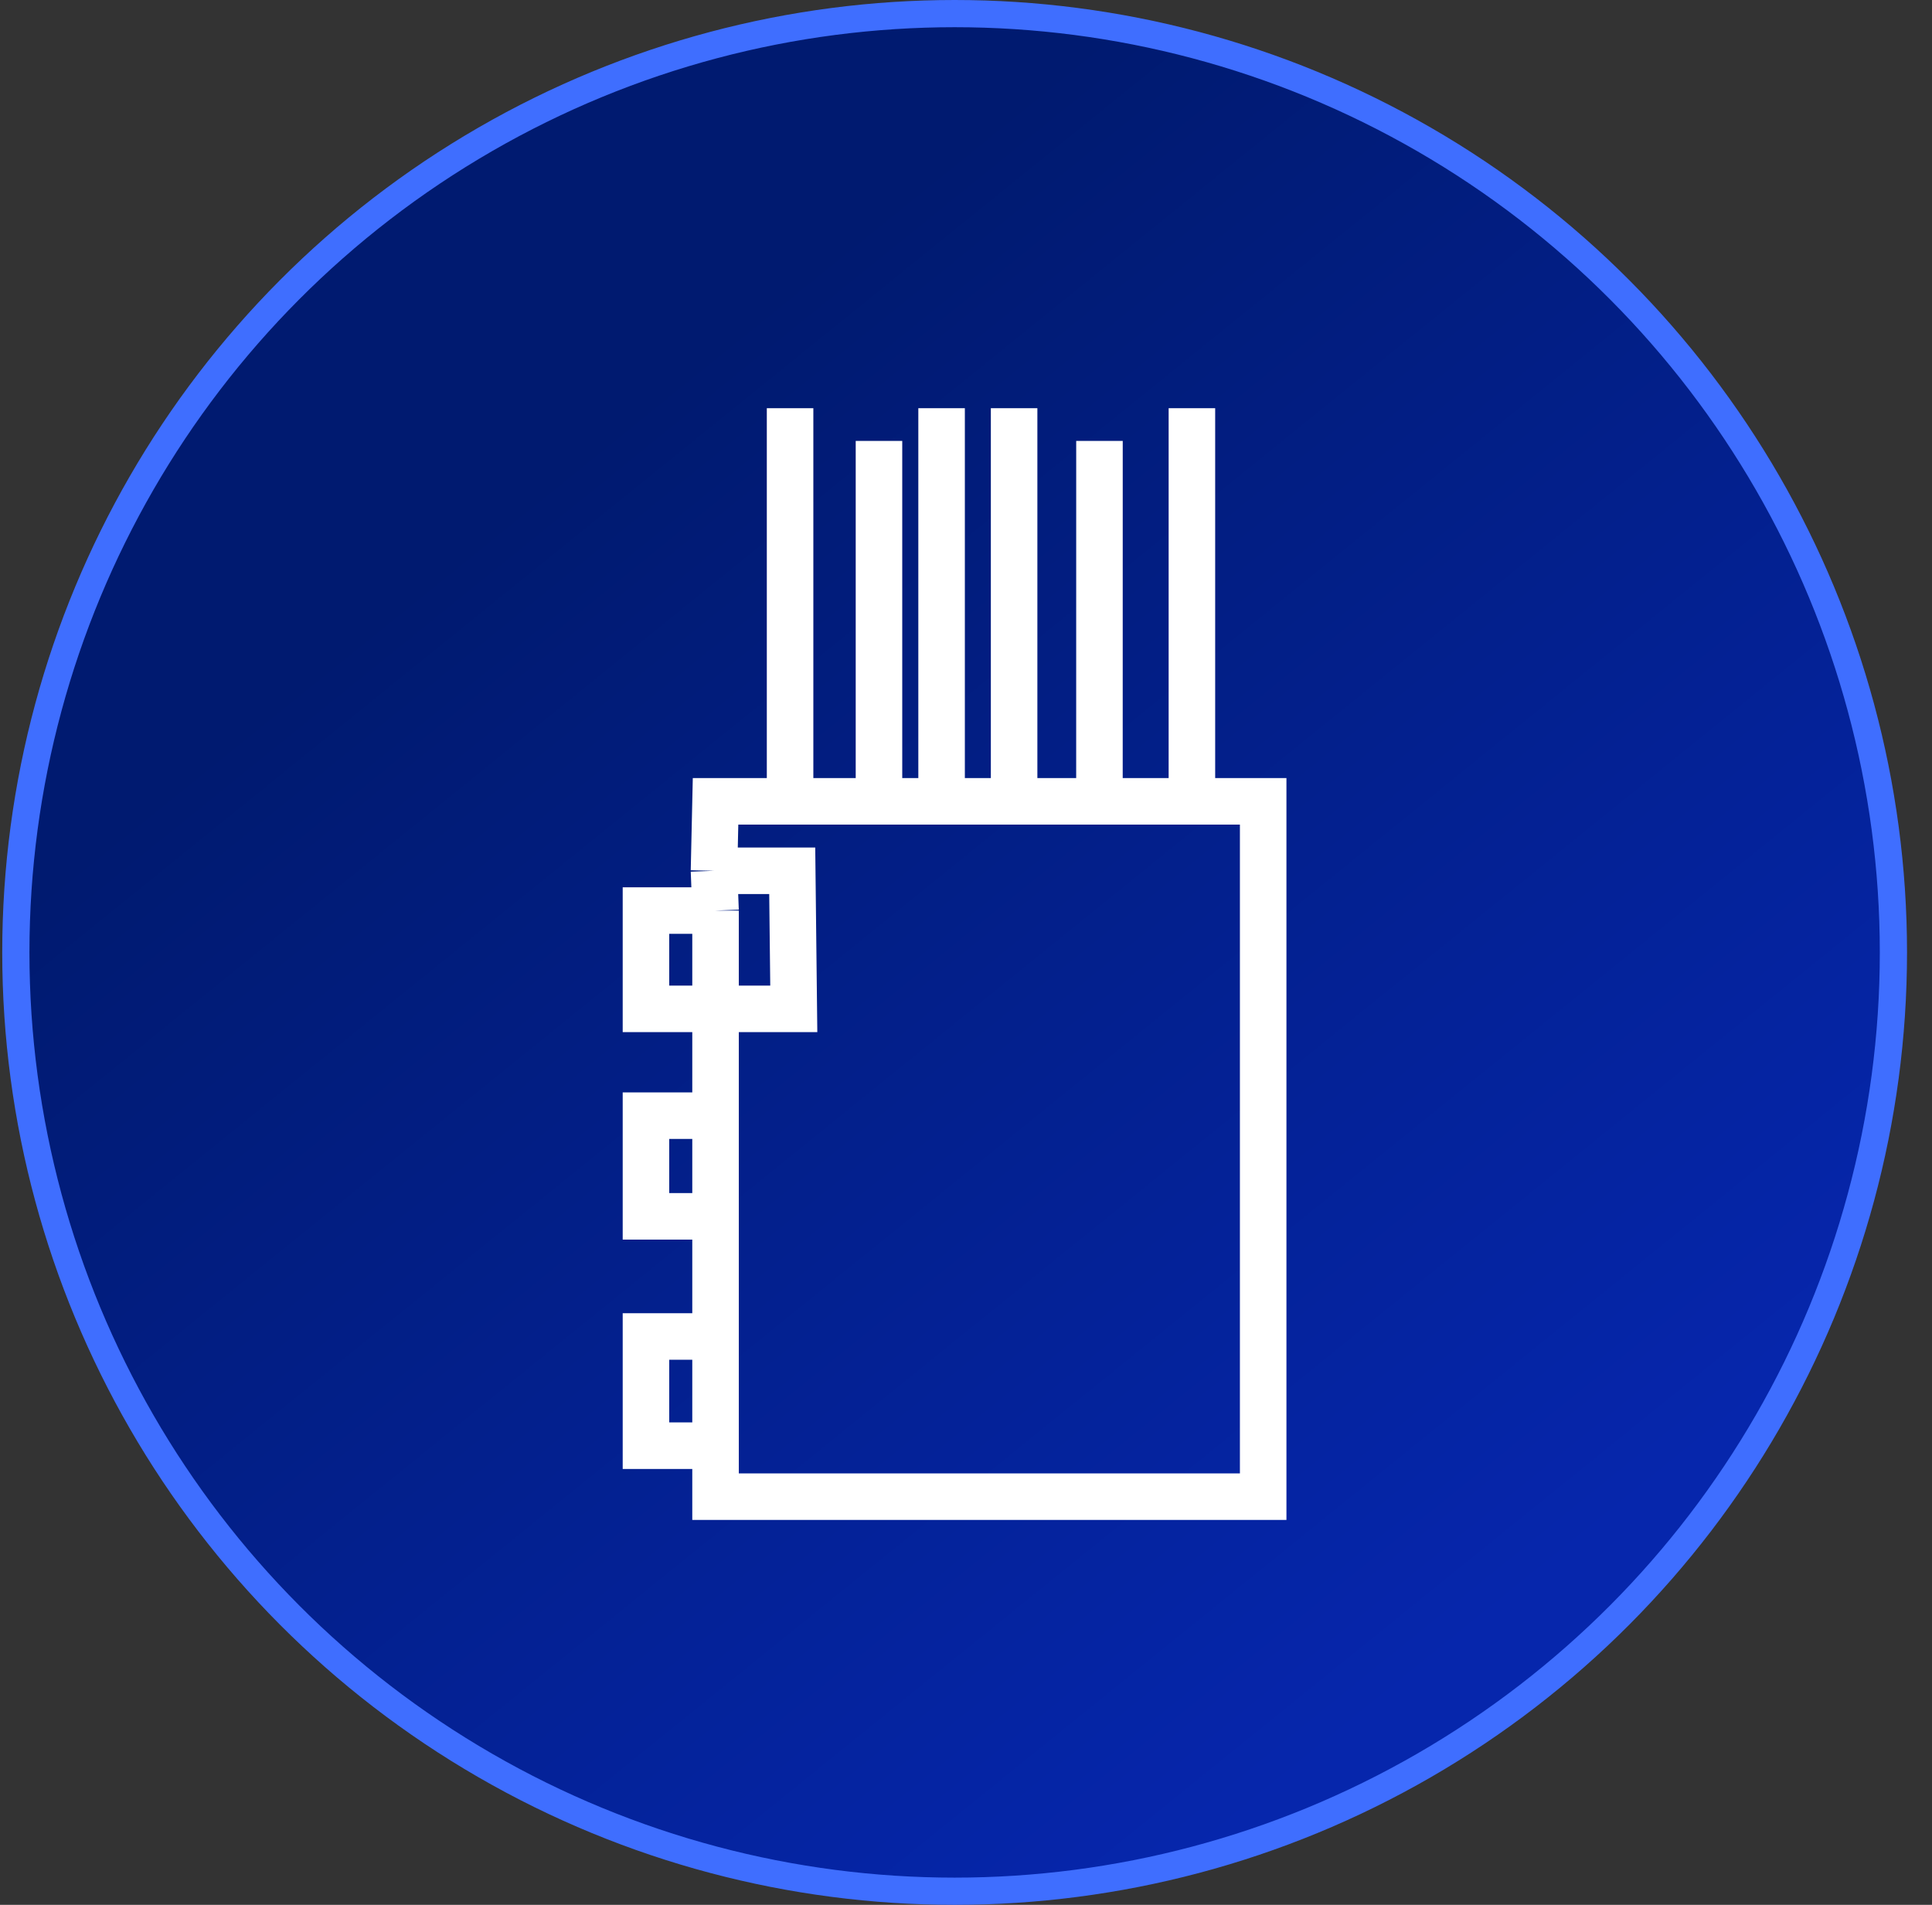
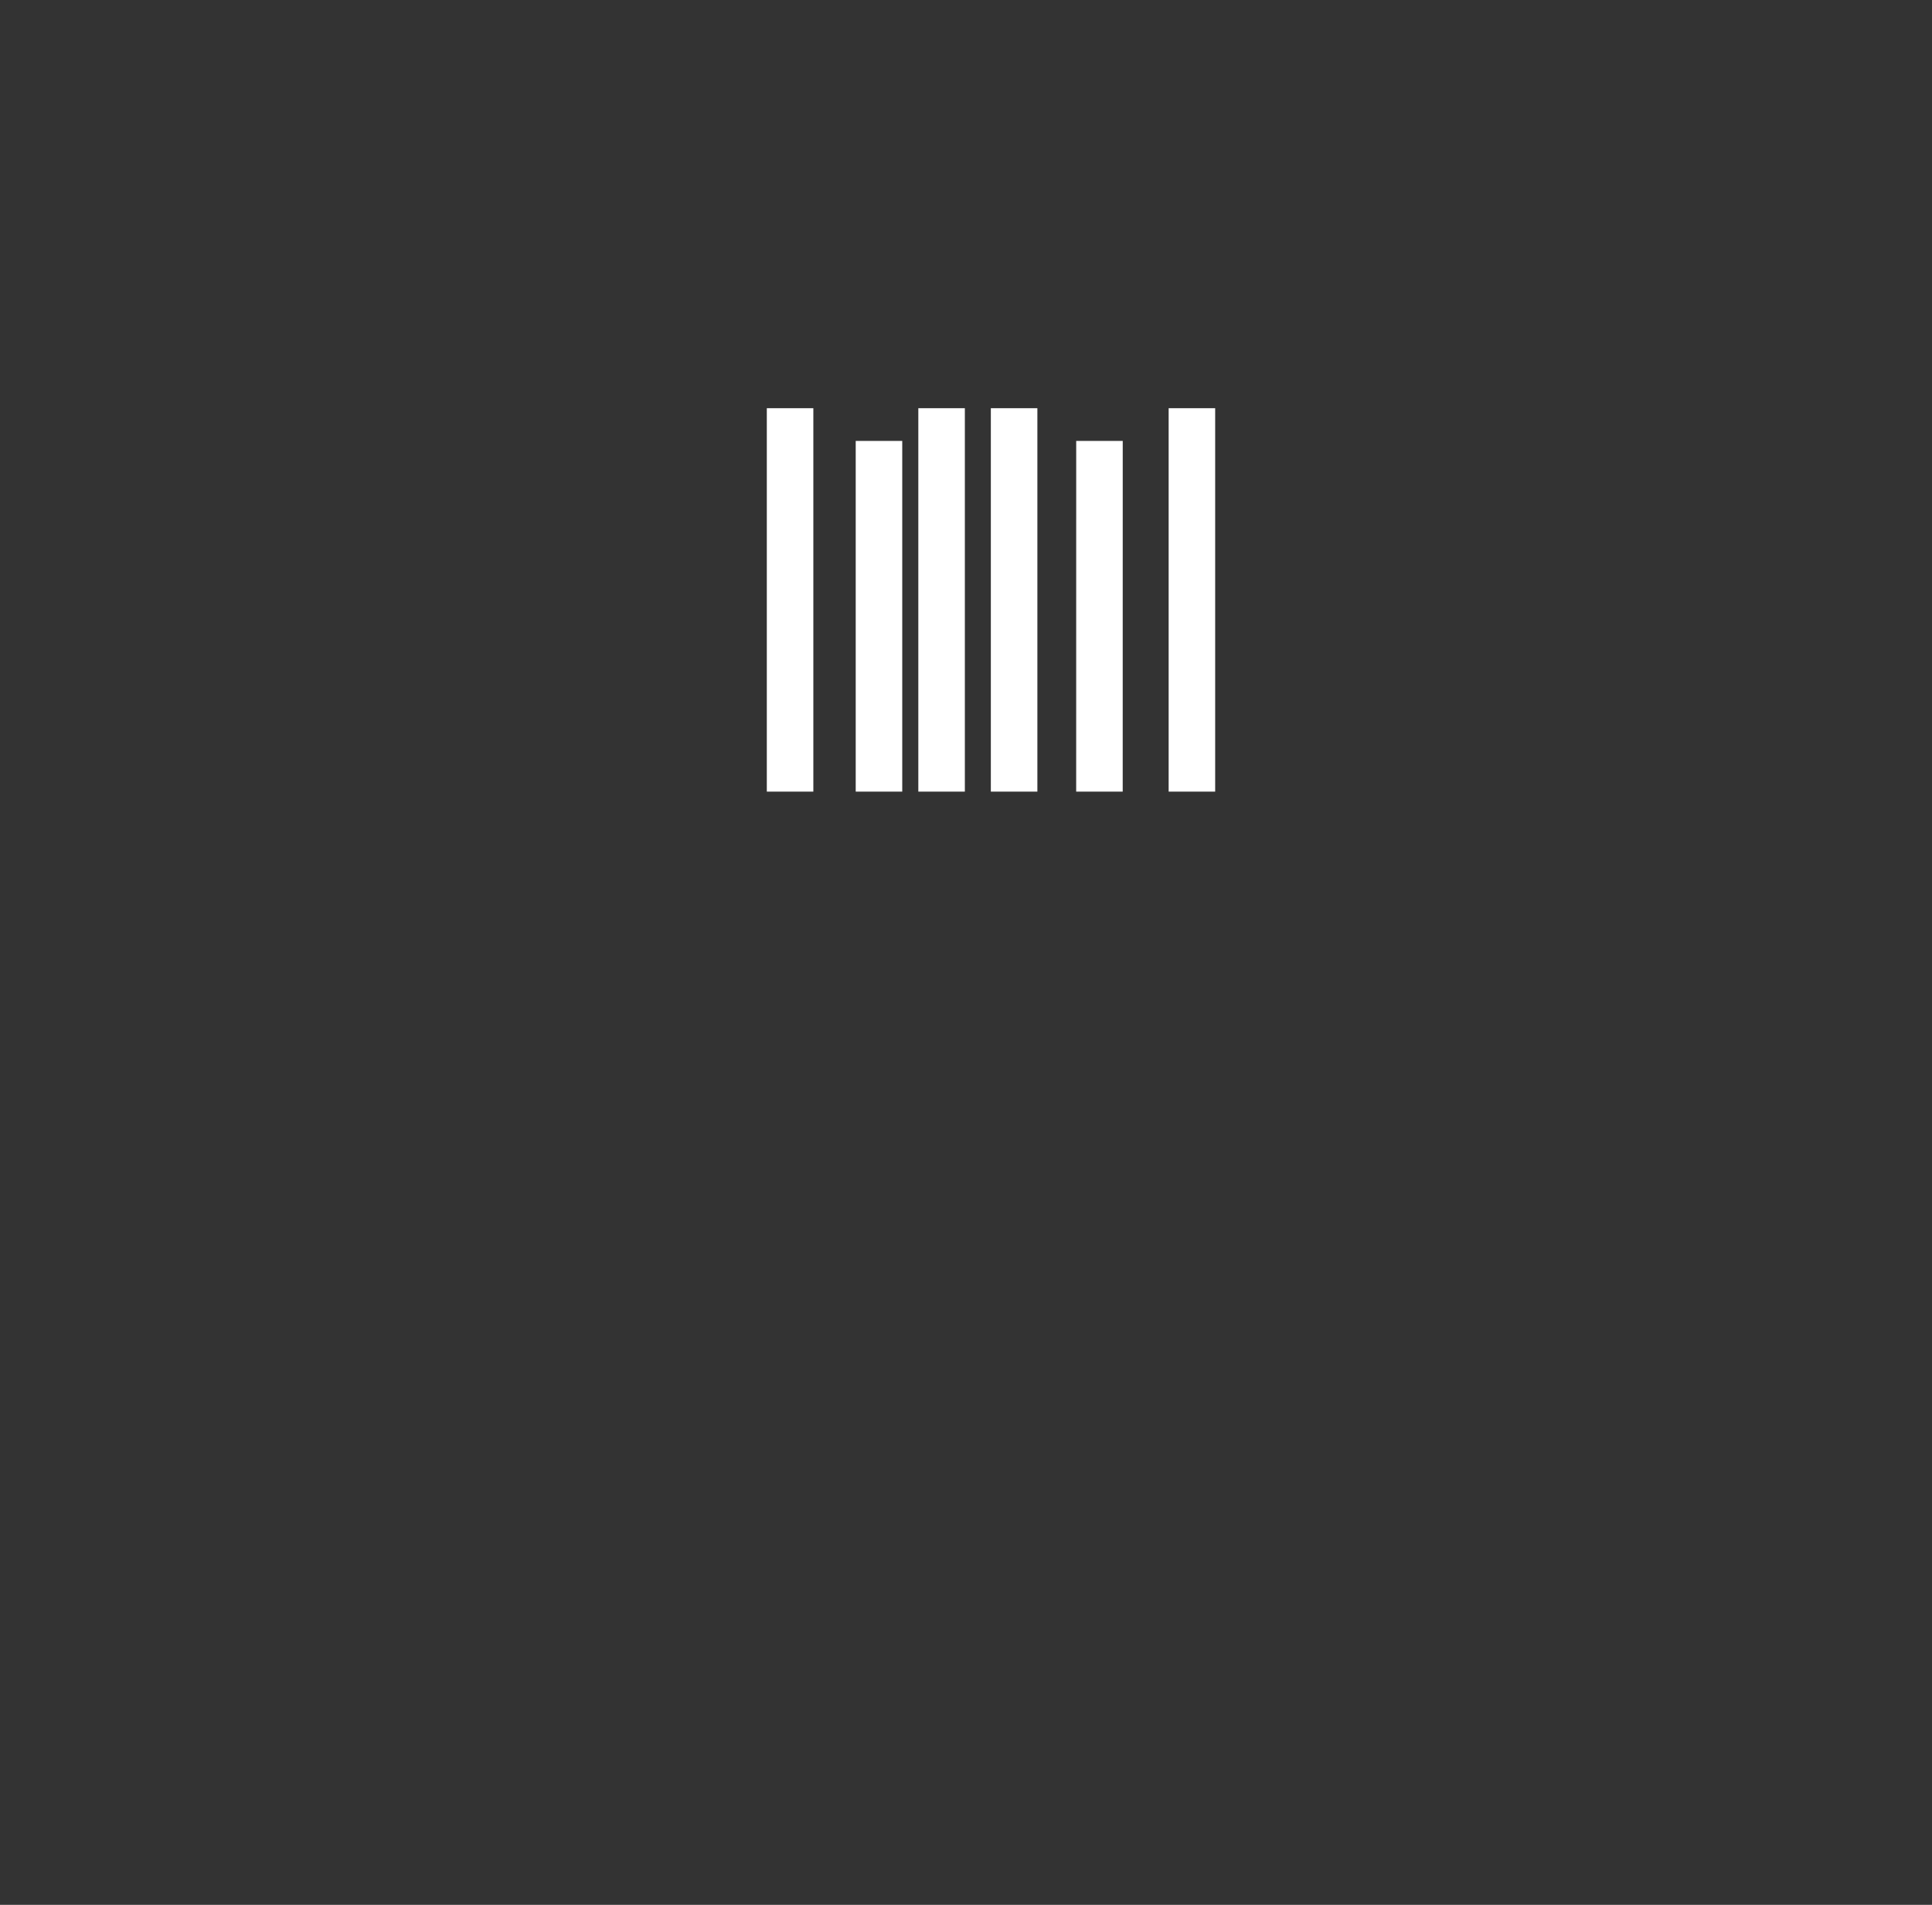
<svg xmlns="http://www.w3.org/2000/svg" width="71" height="70" viewBox="0 0 71 70" fill="none">
  <rect x="0" y="0" width="71" height="70" fill="#333333" stroke="none" />
-   <circle cx="35.082" cy="35" r="34.5" fill="url(#paint0_linear_1541_9023)" stroke="#3F6EFF" />
-   <path d="M26.239 32L26.296 29.448H29.603H33.012H36.359H37.785H40.967H44.603H46.421V55H26.296V53.127M26.239 32H29.114L29.171 37.074H26.296M26.239 32L26.296 33.462M26.296 37.074V33.462M26.296 37.074H23.739V33.462H26.296M26.296 37.074V41M26.296 41H23.739V44.699H26.296M26.296 41V44.699M26.296 44.699V49.114M26.296 53.127H23.739V49.114H26.296M26.296 53.127V49.114" stroke="white" stroke-width="1.71" />
  <path d="M37.268 29.091L37.268 15M29.035 29.091L29.035 15M43.802 29.091L43.802 15M32.302 16.204L32.302 29.091M40.405 16.204L40.404 29.091M34.603 29.091L34.603 15" stroke="white" stroke-width="1.71" />
  <defs>
    <linearGradient id="paint0_linear_1541_9023" x1="41.918" y1="5.50543e-07" x2="76.144" y2="42.319" gradientUnits="userSpaceOnUse">
      <stop stop-color="#001A70" />
      <stop offset="1" stop-color="#0626AC" />
    </linearGradient>
  </defs>
</svg>